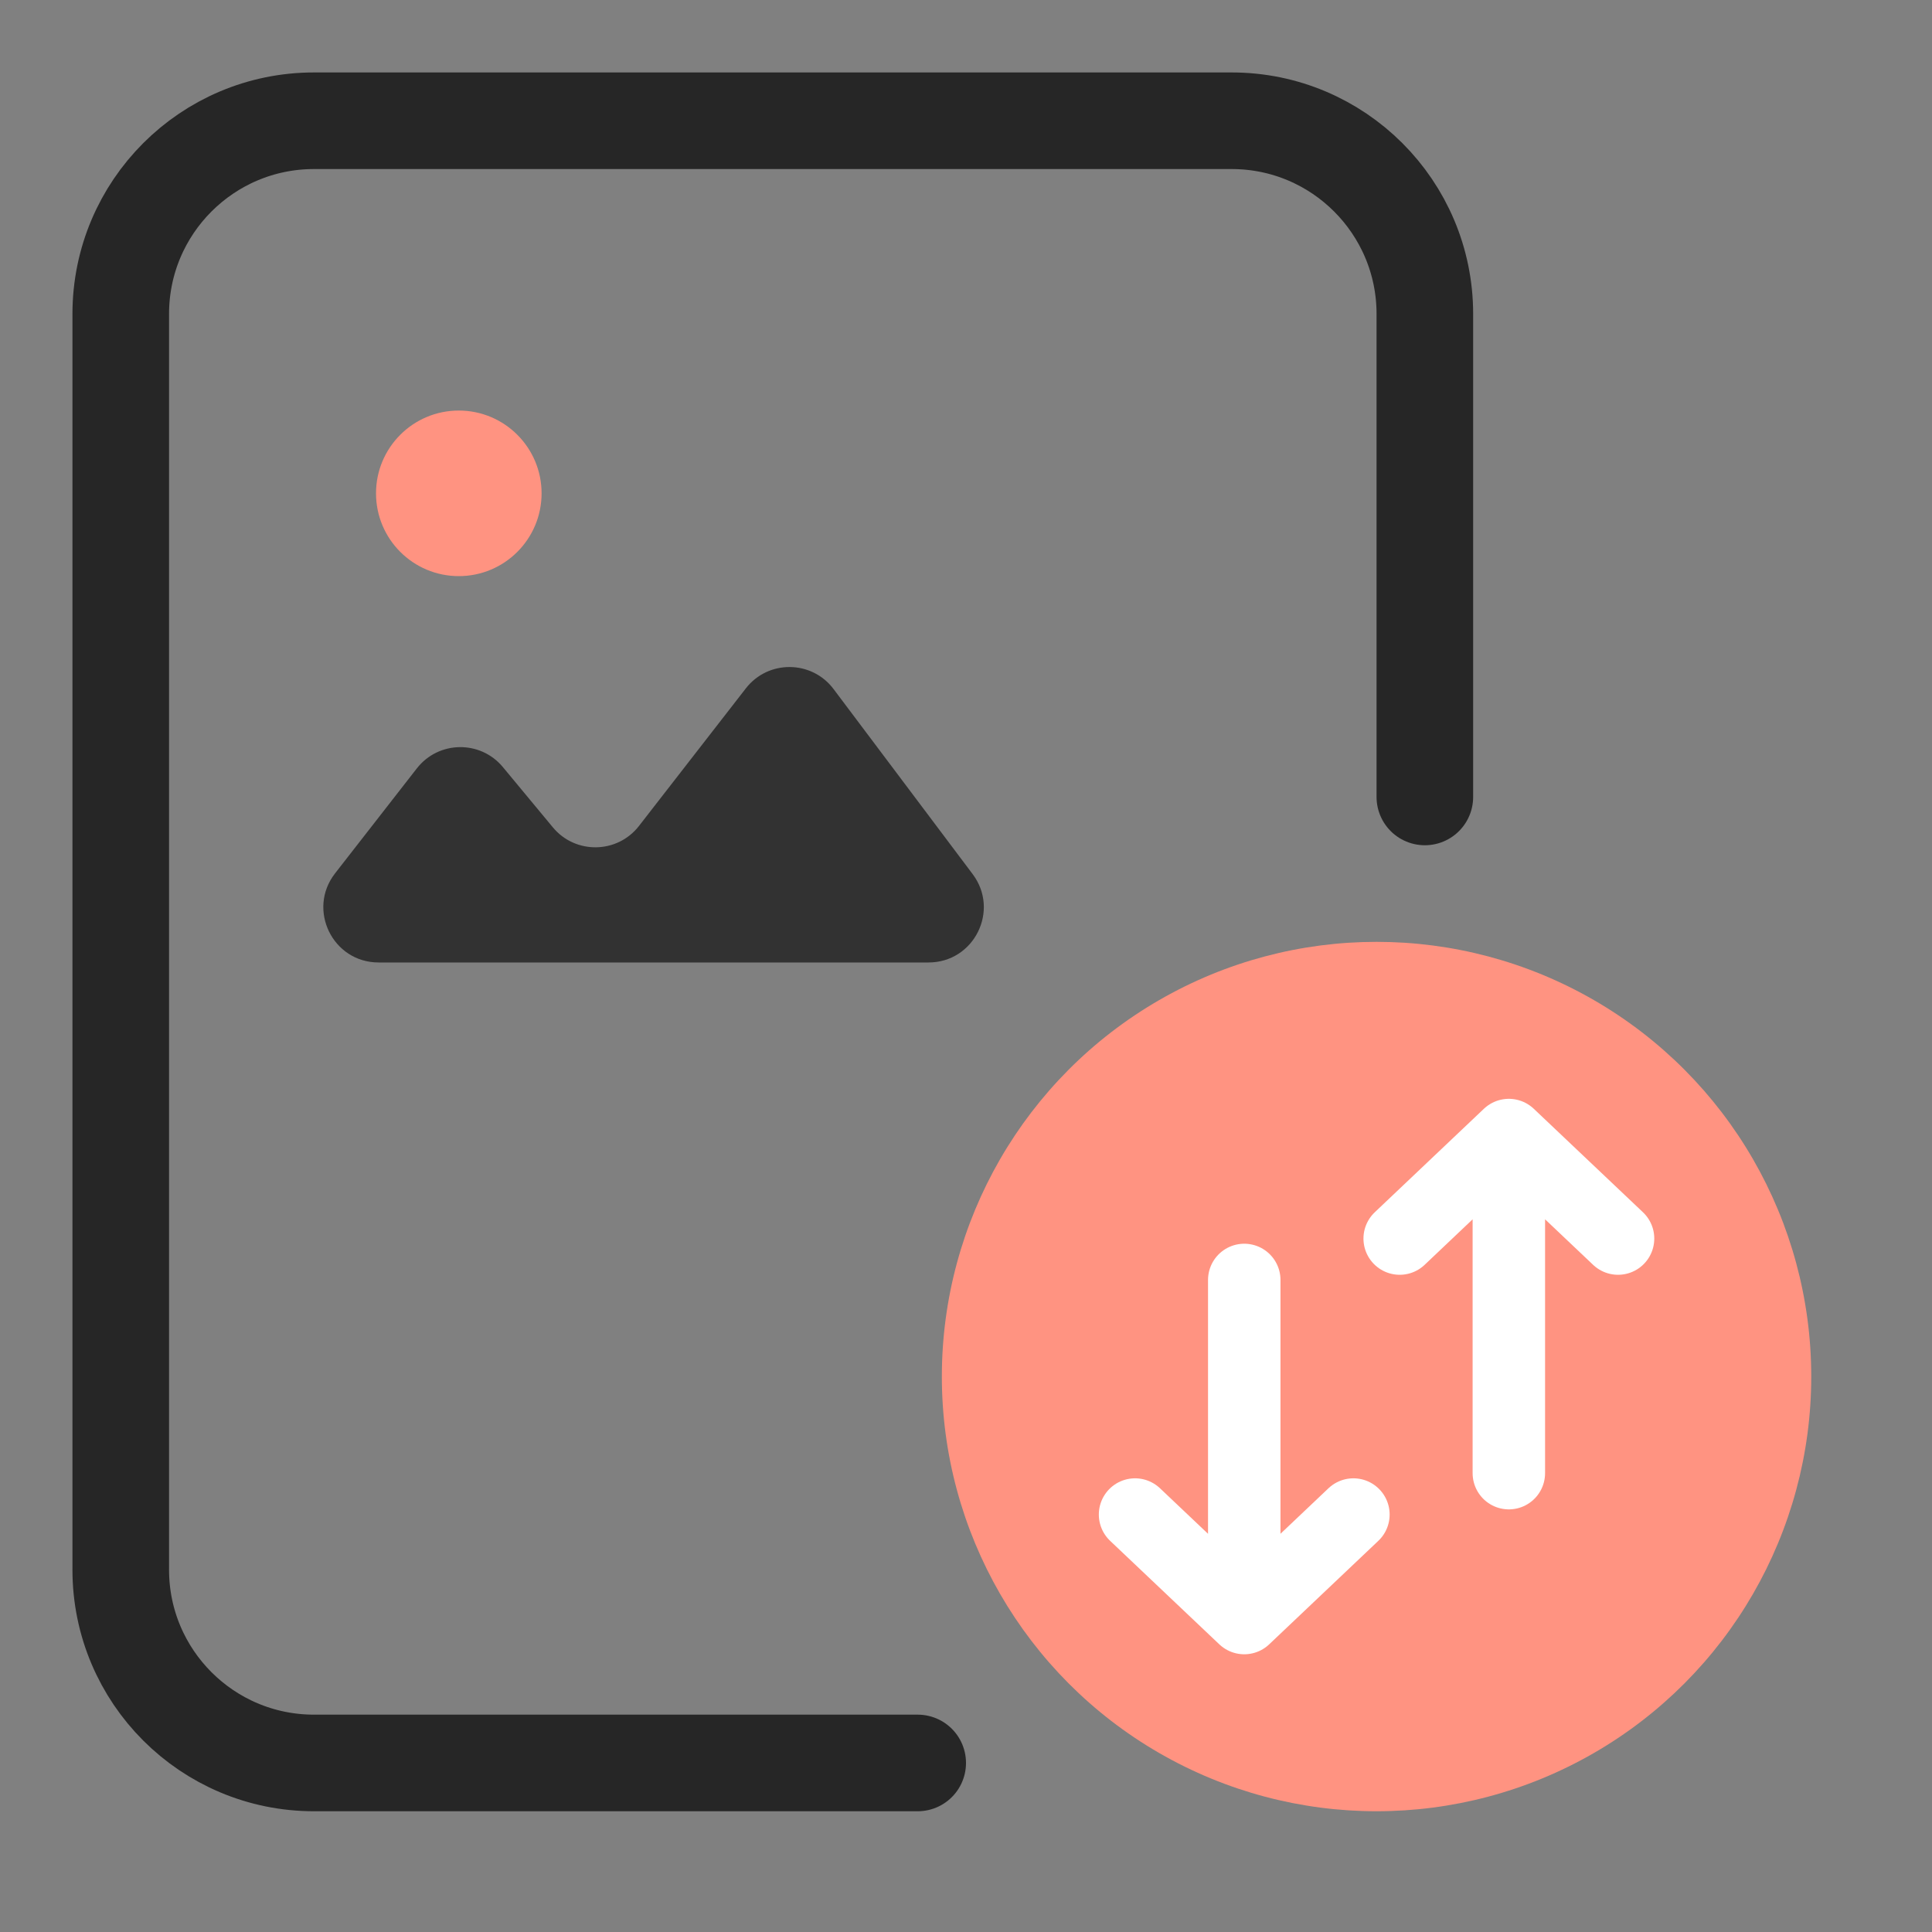
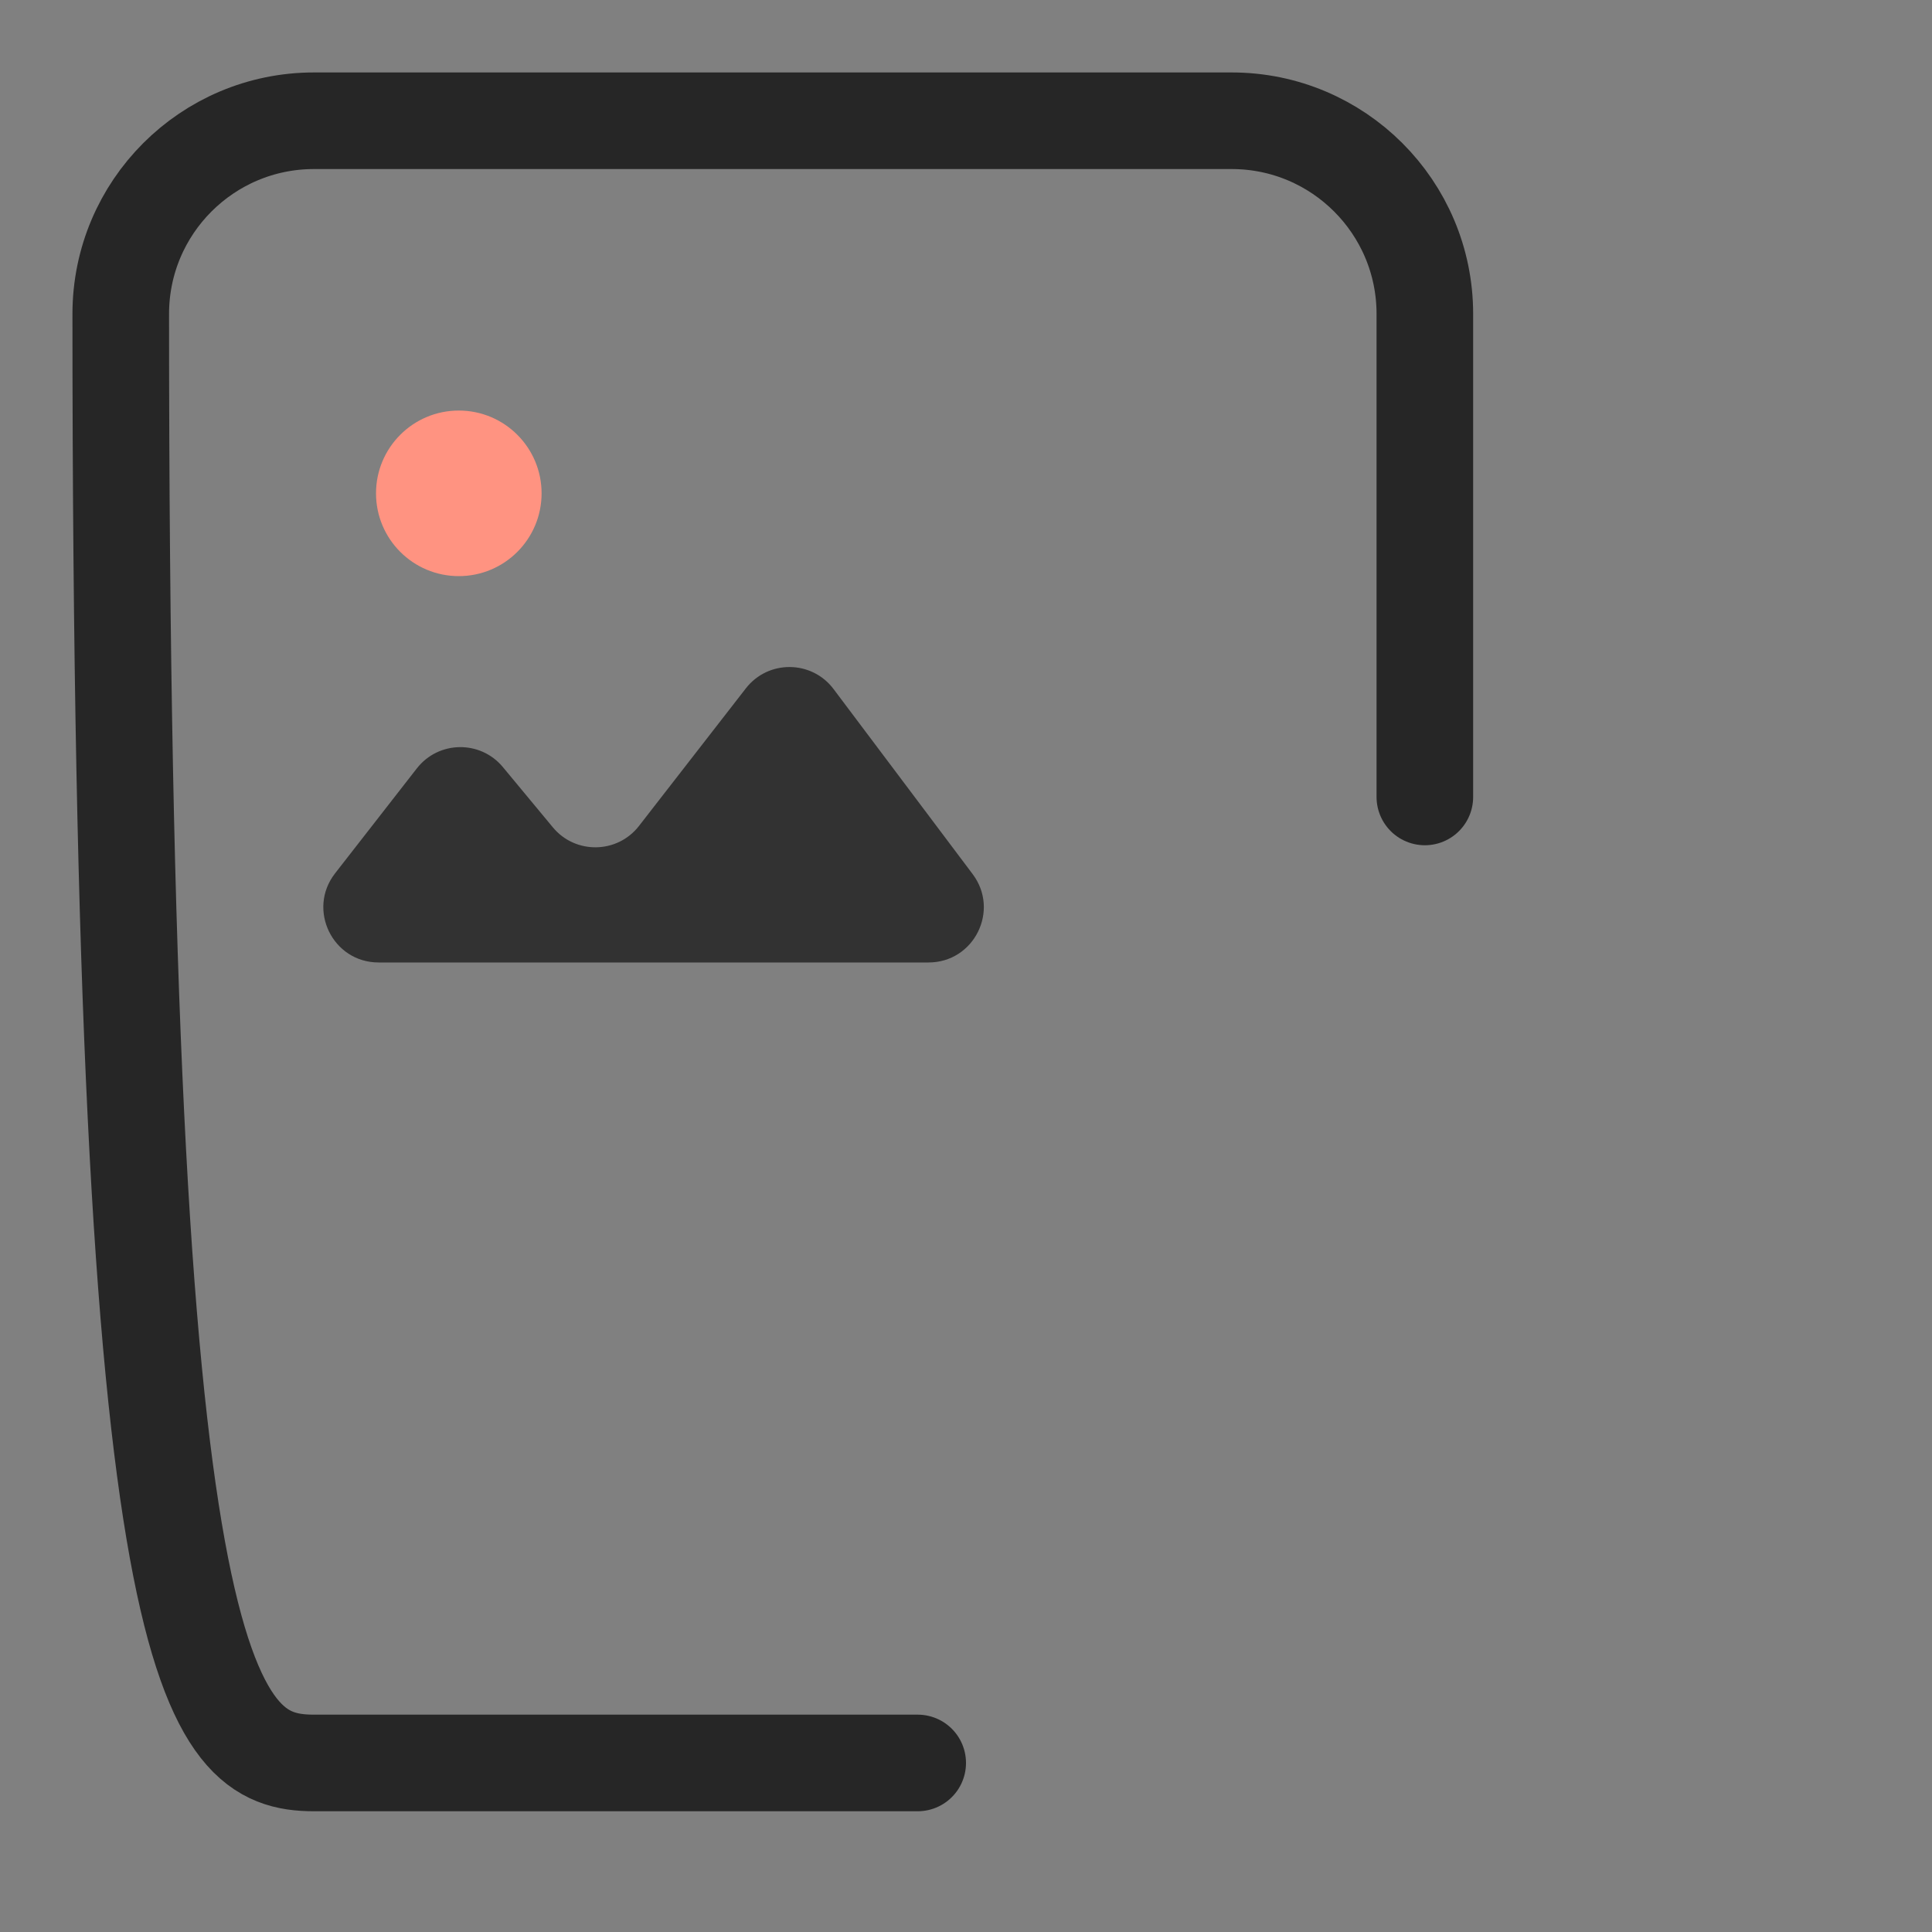
<svg xmlns="http://www.w3.org/2000/svg" width="40" height="40" viewBox="0 0 40 40" fill="none">
  <rect x="0" y="0" width="40" height="40" fill="#808080" stroke="none" />
-   <circle cx="28.5" cy="28.5" r="9" fill="#FF9381" />
-   <path d="M28.021 31.357L25.761 33.5M25.761 33.5L23.5 31.357M25.761 33.5V26.5" stroke="white" stroke-width="1.5" stroke-linecap="round" stroke-linejoin="round" />
-   <path d="M28.979 25.643L31.239 23.5M31.239 23.5L33.5 25.643M31.239 23.5V30.5" stroke="white" stroke-width="1.5" stroke-linecap="round" stroke-linejoin="round" />
  <path d="M10.411 15.881L11.447 17.13C11.914 17.692 12.781 17.677 13.229 17.101L15.442 14.252C15.904 13.657 16.805 13.664 17.258 14.266L20.138 18.098C20.704 18.851 20.167 19.927 19.224 19.927H7.839C6.887 19.927 6.353 18.833 6.937 18.082L8.63 15.909C9.079 15.333 9.945 15.32 10.411 15.881Z" fill="#323232" />
-   <path d="M29.5 16.5V6.5C29.5 4.291 27.709 2.5 25.5 2.5H6.5C4.291 2.5 2.5 4.291 2.5 6.5V32.5C2.5 34.709 4.291 36.5 6.5 36.5H19" stroke="#262626" stroke-width="2" stroke-linecap="round" stroke-linejoin="round" />
+   <path d="M29.5 16.5V6.5C29.5 4.291 27.709 2.5 25.5 2.5H6.5C4.291 2.5 2.5 4.291 2.5 6.5C2.5 34.709 4.291 36.5 6.5 36.5H19" stroke="#262626" stroke-width="2" stroke-linecap="round" stroke-linejoin="round" />
  <circle cx="9.499" cy="10.214" r="1.714" fill="#FF9381" />
</svg>